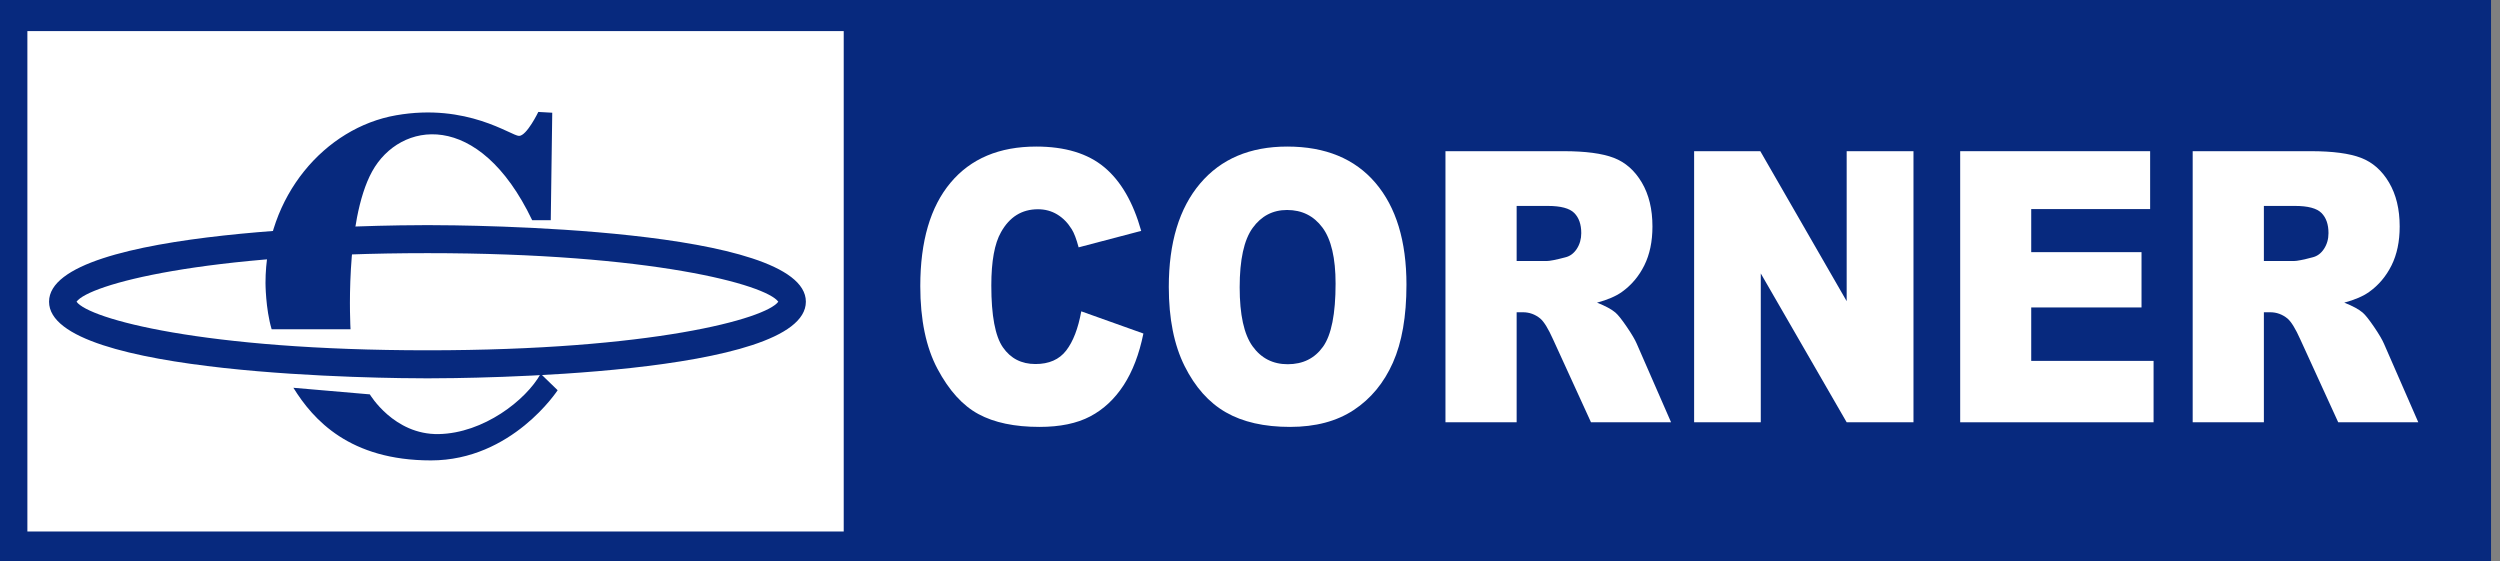
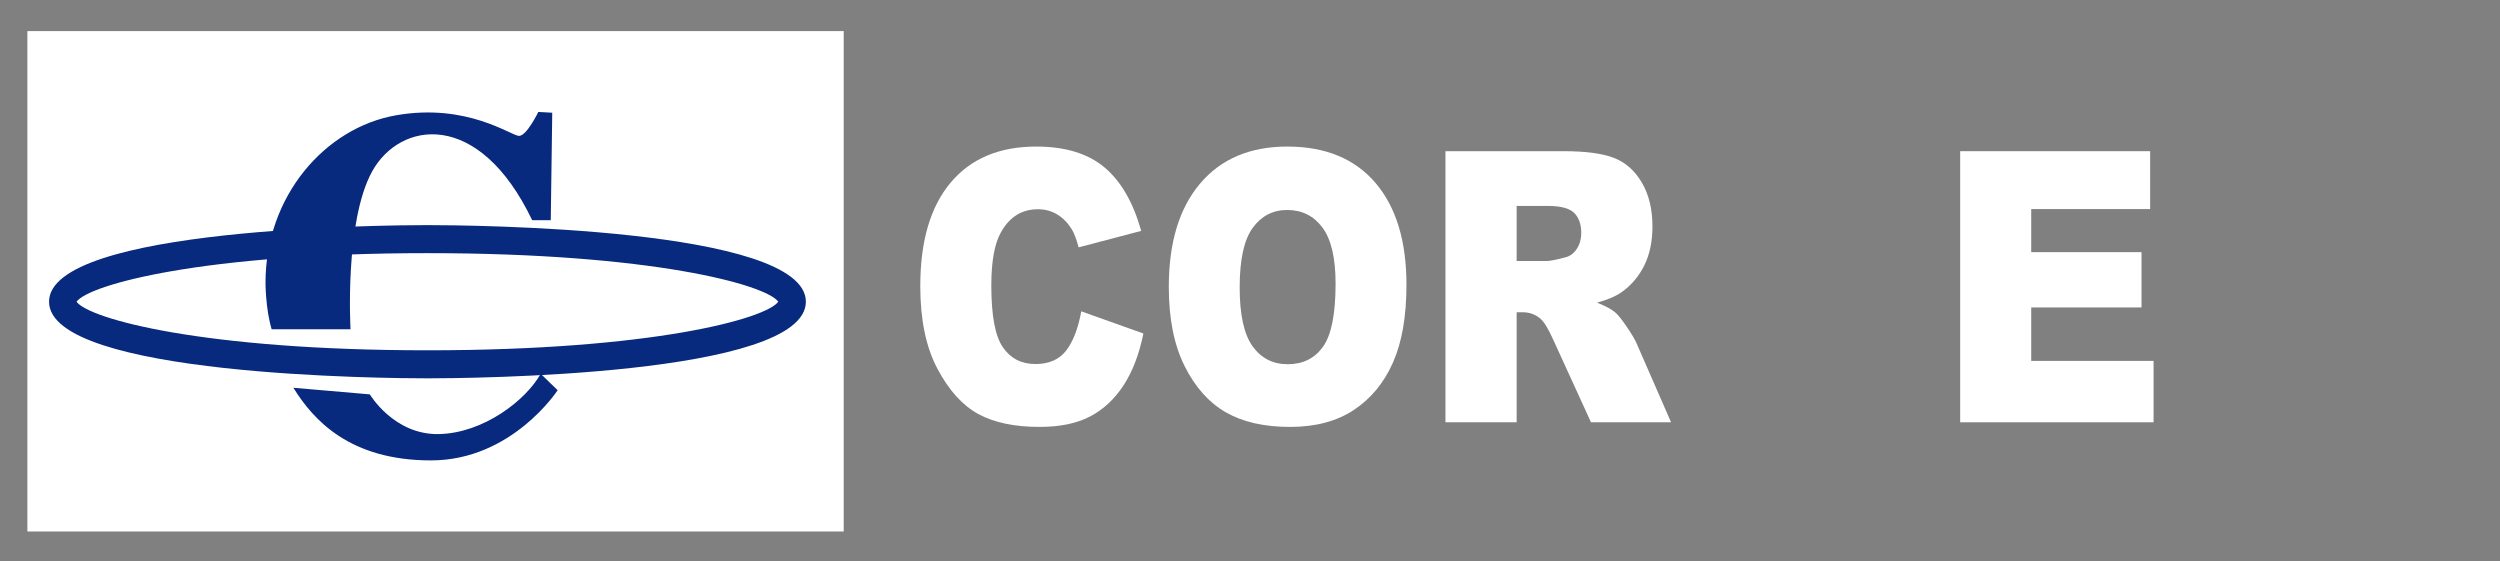
<svg xmlns="http://www.w3.org/2000/svg" width="245" height="55" viewBox="0 0 245 55" fill="none">
  <rect x="0" y="0" width="245" height="55" fill="#808080" stroke="none" />
-   <rect width="244.121" height="55" fill="#07297E" />
  <rect x="2.684" y="3.047" width="80" height="49.039" fill="white" />
  <path d="M52.986 36.63L54.649 38.242C54.649 38.242 50.182 45.12 42.235 45.12C34.277 45.12 30.705 41.159 28.751 38.002L36.243 38.648C36.243 38.648 38.595 42.621 42.99 42.54C47.378 42.459 51.546 39.22 52.986 36.63Z" fill="#07297E" />
  <path d="M4.807 29.568C4.807 36.866 38.096 37.077 41.89 37.077C45.685 37.077 78.975 36.866 78.975 29.568C78.975 22.273 45.685 22.062 41.89 22.062C38.096 22.062 4.807 22.273 4.807 29.568ZM41.89 24.809C63.892 24.809 75.063 27.895 76.273 29.568C75.063 31.243 63.892 34.329 41.89 34.329C19.885 34.329 8.708 31.243 7.5 29.568C8.708 27.895 19.885 24.809 41.89 24.809Z" fill="#07297E" />
  <path d="M52.153 21.578H53.975L54.12 11.047L52.755 10.97C52.755 10.97 51.621 13.319 50.865 13.319C50.11 13.319 45.792 10.075 38.819 11.297C31.844 12.513 26.019 19.225 26.019 27.724C26.019 27.724 26.019 30.239 26.622 32.269H34.352C34.352 32.269 33.74 21.75 36.47 16.799C39.194 11.861 46.923 10.649 52.153 21.578Z" fill="#07297E" />
  <path d="M105.965 30.511L112.053 32.685C111.644 34.703 111 36.389 110.121 37.742C109.242 39.095 108.151 40.115 106.847 40.804C105.544 41.493 103.885 41.837 101.872 41.837C99.428 41.837 97.433 41.418 95.884 40.578C94.335 39.739 92.999 38.264 91.875 36.151C90.75 34.038 90.188 31.333 90.188 28.037C90.188 23.642 91.177 20.264 93.155 17.904C95.133 15.544 97.931 14.363 101.549 14.363C104.381 14.363 106.607 15.04 108.227 16.393C109.847 17.746 111.051 19.825 111.838 22.627L105.705 24.24C105.49 23.431 105.265 22.839 105.03 22.464C104.642 21.836 104.167 21.353 103.604 21.014C103.042 20.676 102.413 20.507 101.719 20.507C100.144 20.507 98.938 21.255 98.1 22.752C97.466 23.862 97.149 25.605 97.149 27.983C97.149 30.927 97.527 32.946 98.284 34.038C99.04 35.13 100.103 35.675 101.473 35.675C102.802 35.675 103.806 35.235 104.486 34.352C105.166 33.471 105.659 32.19 105.965 30.511Z" fill="white" />
  <path d="M114.542 28.119C114.542 23.781 115.564 20.405 117.609 17.988C119.653 15.572 122.5 14.363 126.149 14.363C129.89 14.363 132.773 15.551 134.797 17.925C136.821 20.299 137.833 23.624 137.833 27.901C137.833 31.006 137.39 33.552 136.506 35.54C135.622 37.527 134.344 39.074 132.673 40.179C131.002 41.284 128.919 41.837 126.425 41.837C123.89 41.837 121.792 41.36 120.131 40.406C118.469 39.451 117.123 37.941 116.091 35.875C115.058 33.809 114.542 31.224 114.542 28.119ZM121.488 28.155C121.488 30.837 121.909 32.764 122.753 33.936C123.596 35.108 124.744 35.694 126.195 35.694C127.688 35.694 128.843 35.12 129.66 33.972C130.478 32.824 130.887 30.764 130.887 27.792C130.887 25.291 130.46 23.464 129.607 22.31C128.753 21.157 127.595 20.579 126.134 20.579C124.733 20.579 123.609 21.166 122.761 22.337C121.912 23.509 121.488 25.449 121.488 28.155Z" fill="white" />
  <path d="M141.655 41.384V14.816H153.231C155.378 14.816 157.018 15.034 158.153 15.469C159.288 15.904 160.202 16.71 160.898 17.888C161.593 19.066 161.94 20.501 161.94 22.192C161.94 23.667 161.674 24.938 161.143 26.007C160.611 27.076 159.879 27.944 158.949 28.608C158.356 29.031 157.543 29.381 156.509 29.659C157.336 29.986 157.939 30.312 158.318 30.638C158.573 30.856 158.943 31.322 159.428 32.035C159.914 32.749 160.238 33.299 160.401 33.686L163.765 41.384H155.917L152.204 33.265C151.734 32.214 151.315 31.532 150.947 31.217C150.446 30.807 149.878 30.601 149.245 30.601H148.631V41.384H141.655ZM148.631 25.581H151.56C151.876 25.581 152.49 25.461 153.4 25.219C153.86 25.11 154.235 24.832 154.527 24.385C154.818 23.938 154.964 23.425 154.964 22.845C154.964 21.987 154.734 21.329 154.274 20.87C153.814 20.41 152.95 20.181 151.683 20.181H148.631V25.581Z" fill="white" />
-   <path d="M166.024 14.816H172.51L180.974 29.515V14.816H187.521V41.384H180.974L172.556 26.797V41.384H166.024V14.816Z" fill="white" />
  <path d="M192.098 14.816H210.713V20.489H199.06V24.711H209.869V30.13H199.06V35.367H211.05V41.384H192.098V14.816Z" fill="white" />
-   <path d="M214.883 41.384V14.816H226.46C228.606 14.816 230.247 15.034 231.381 15.469C232.516 15.904 233.431 16.71 234.126 17.888C234.821 19.066 235.169 20.501 235.169 22.192C235.169 23.667 234.903 24.938 234.371 26.007C233.839 27.076 233.108 27.944 232.177 28.608C231.584 29.031 230.771 29.381 229.738 29.659C230.565 29.986 231.168 30.312 231.546 30.638C231.801 30.856 232.172 31.322 232.657 32.035C233.142 32.749 233.466 33.299 233.63 33.686L236.993 41.384H229.145L225.432 33.265C224.962 32.214 224.543 31.532 224.175 31.217C223.674 30.807 223.107 30.601 222.473 30.601H221.86V41.384H214.883ZM221.86 25.581H224.788C225.105 25.581 225.718 25.461 226.628 25.219C227.088 25.11 227.464 24.832 227.755 24.385C228.047 23.938 228.192 23.425 228.192 22.845C228.192 21.987 227.962 21.329 227.503 20.87C227.042 20.41 226.178 20.181 224.911 20.181H221.86V25.581Z" fill="white" />
</svg>